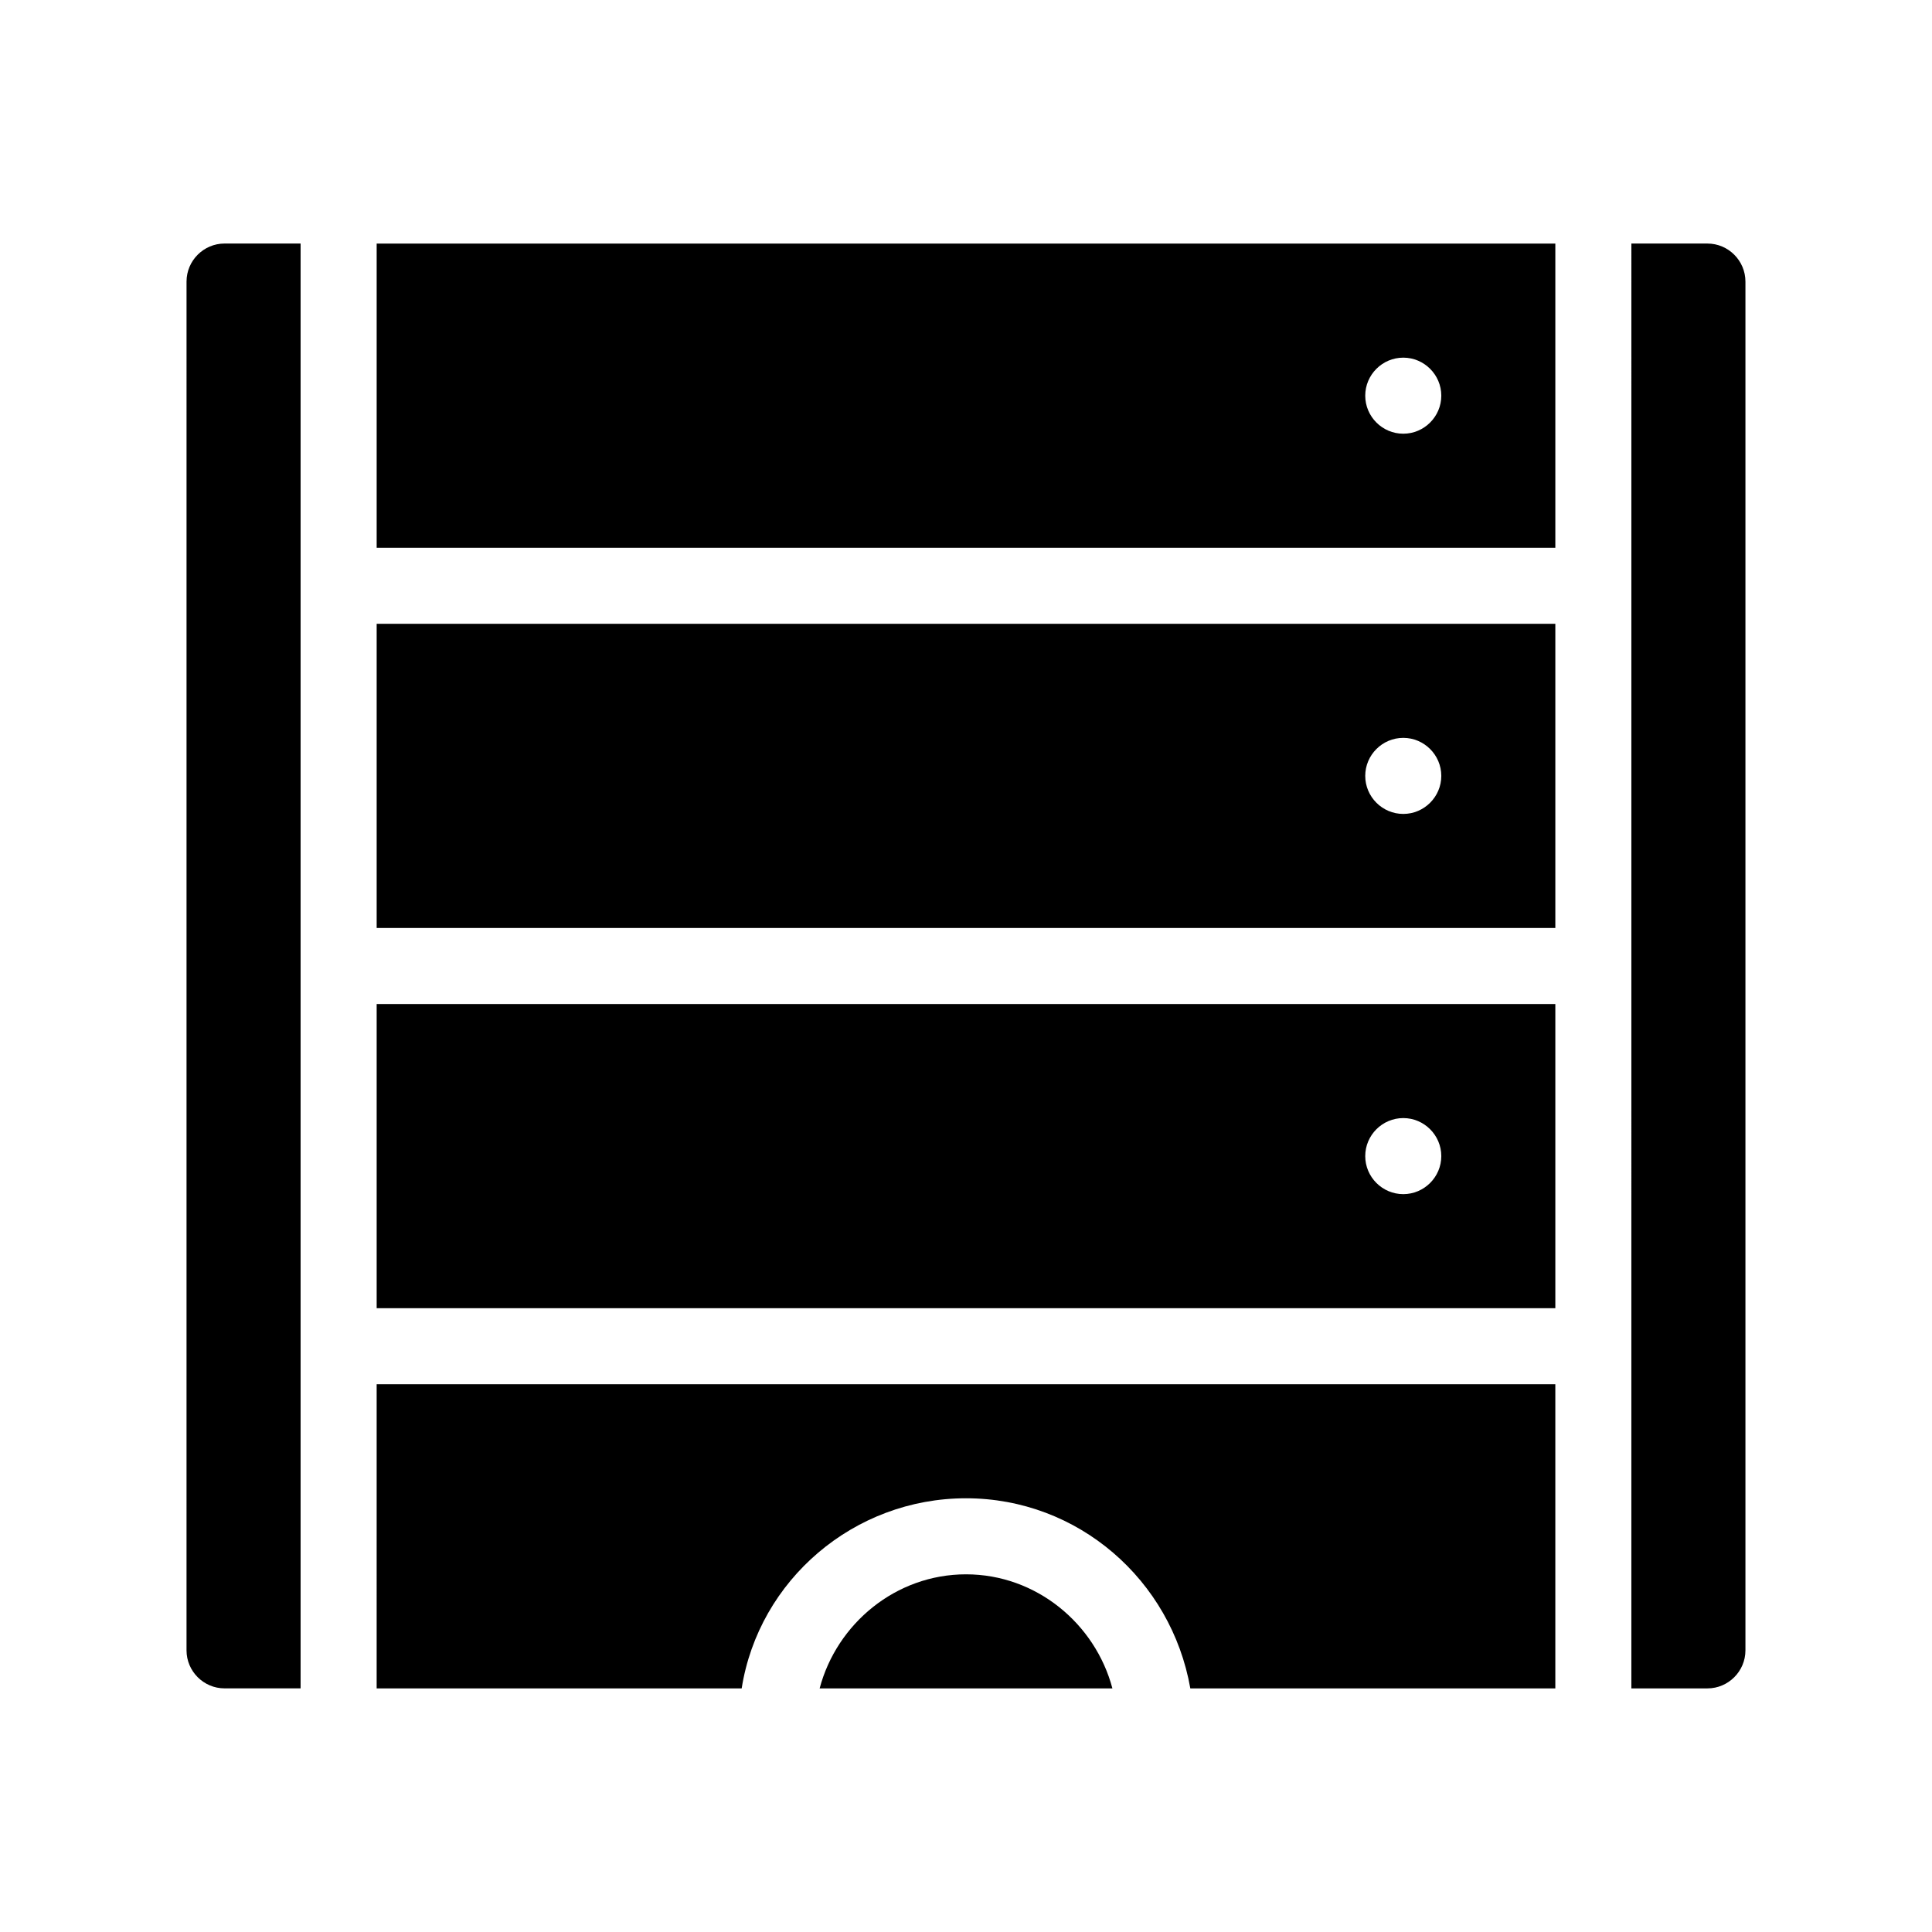
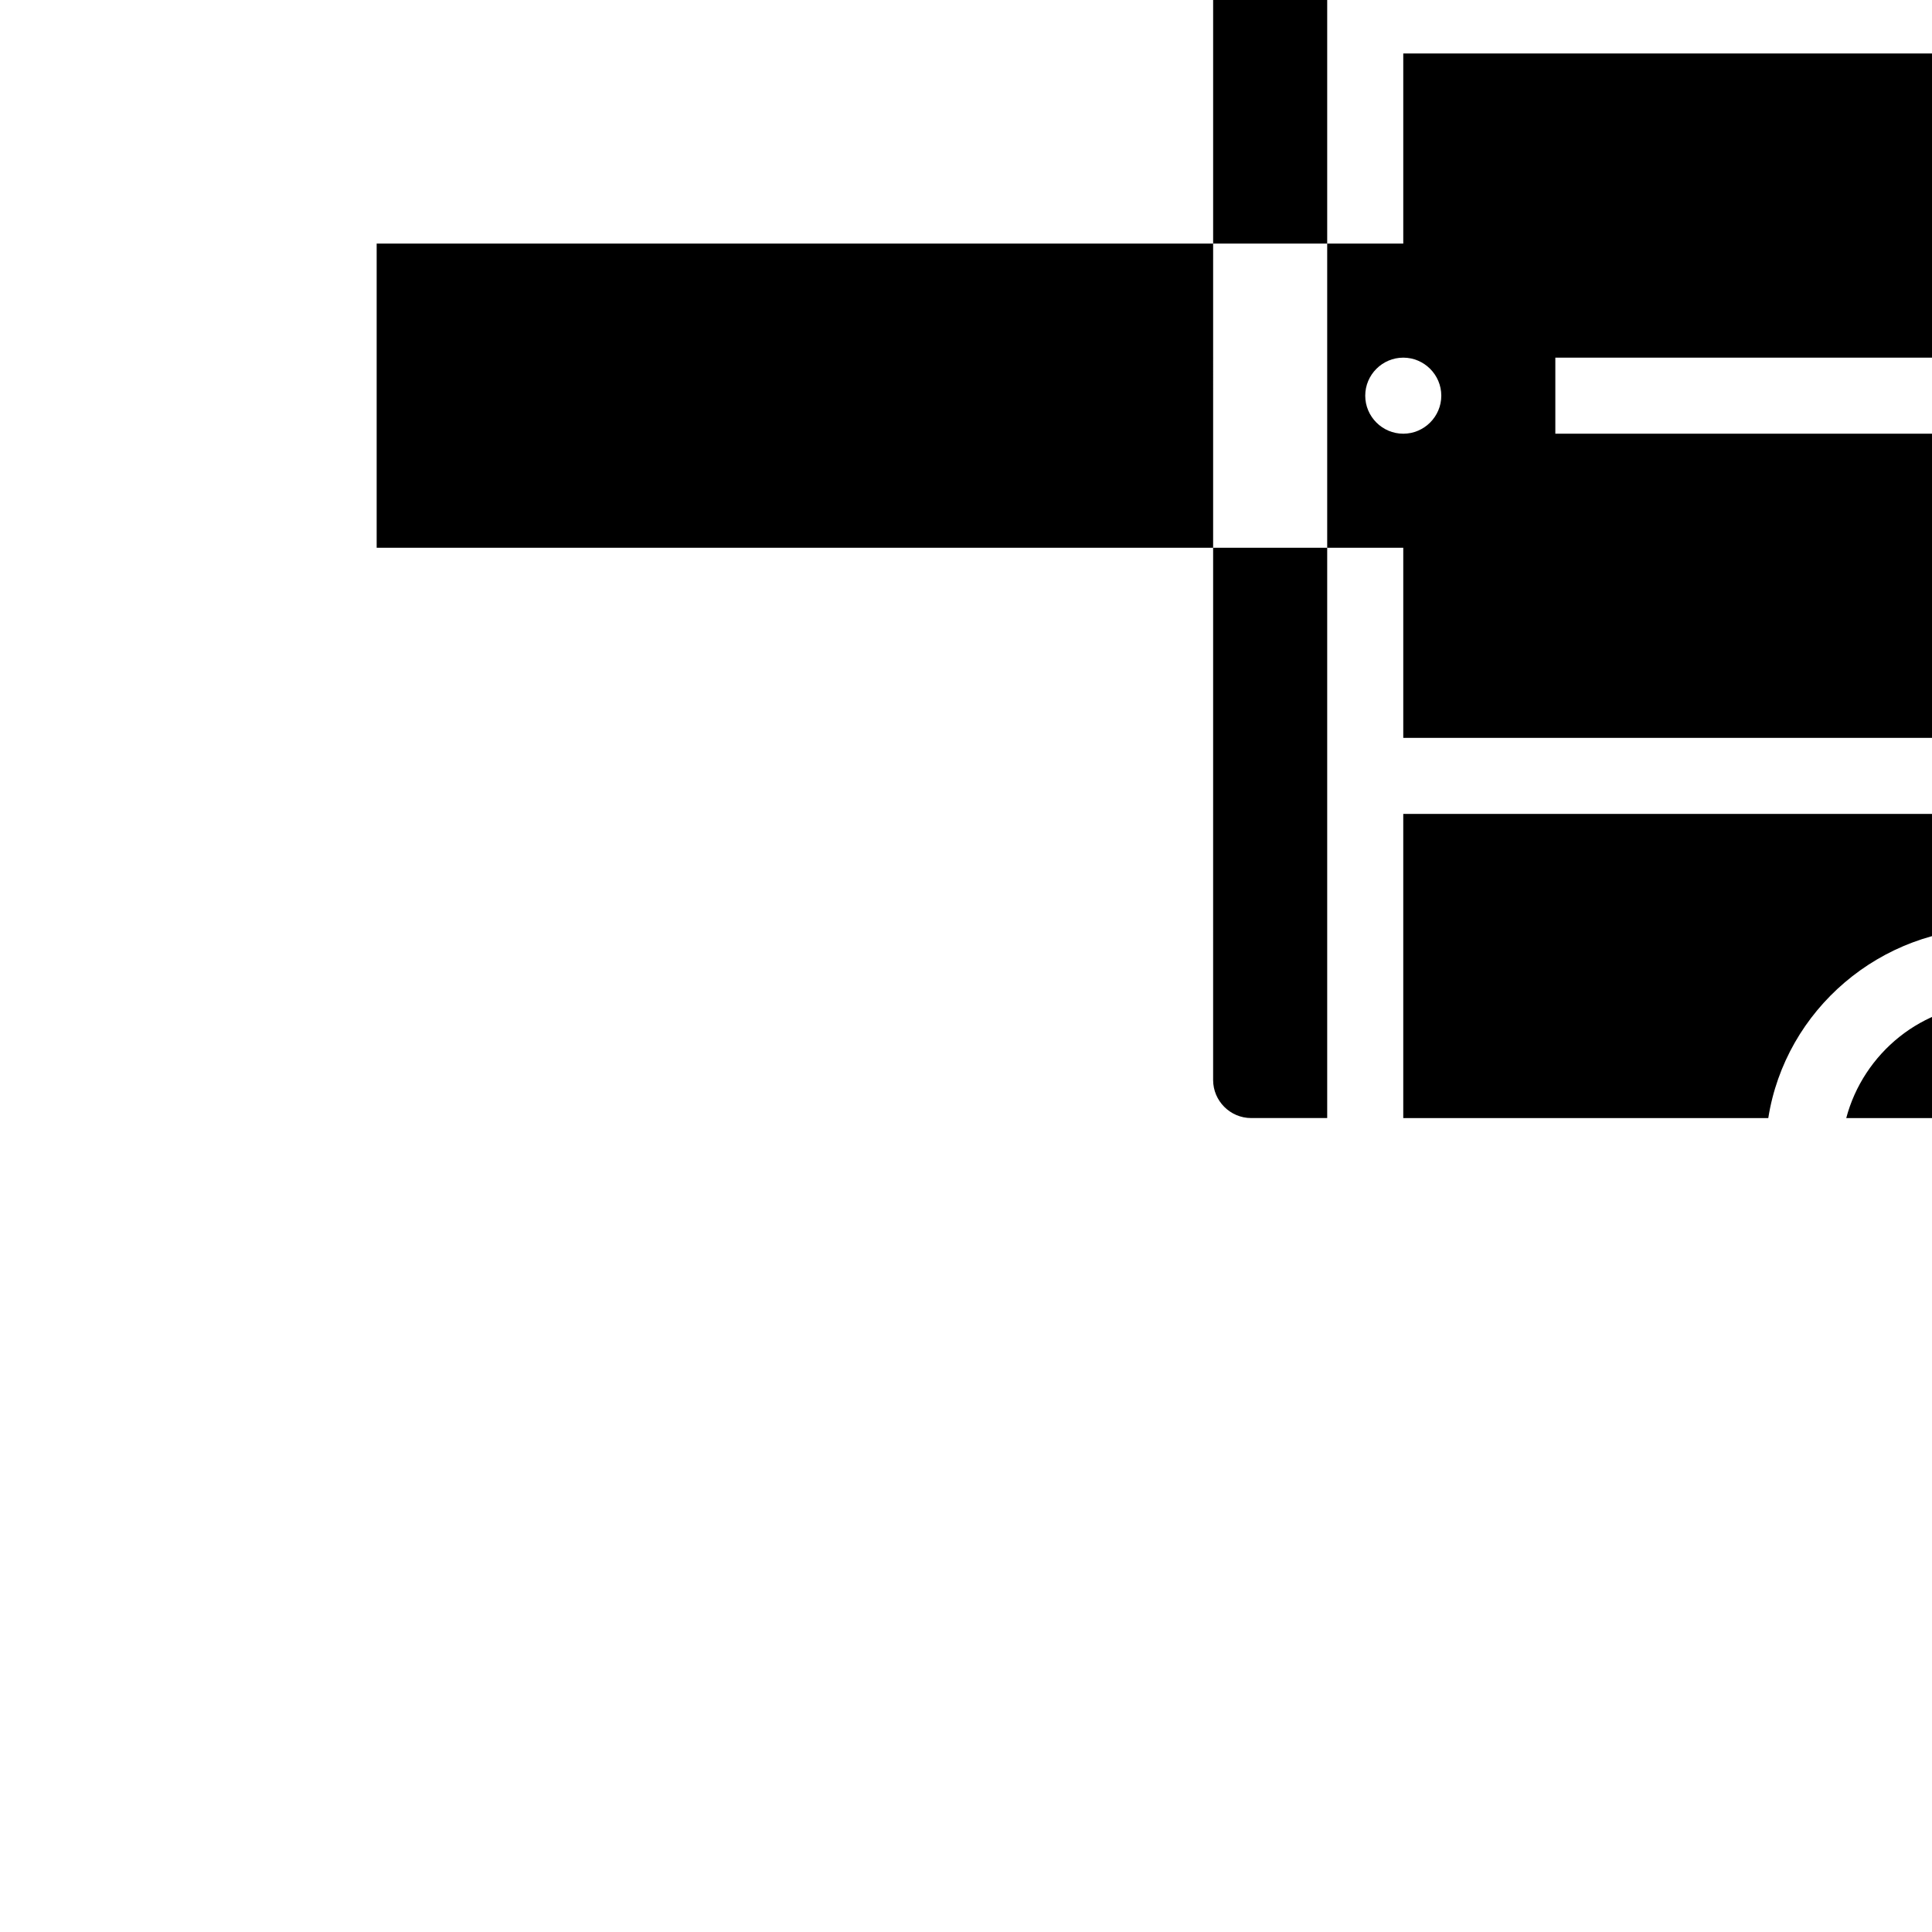
<svg xmlns="http://www.w3.org/2000/svg" fill="#000000" width="800px" height="800px" version="1.1" viewBox="144 144 512 512">
-   <path d="m243.82 289.16h312.36v-80.609h-312.36zm272.06-50.379c5.543 0 10.078 4.535 10.078 10.078s-4.535 10.078-10.078 10.078-10.078-4.535-10.078-10.078c0-5.547 4.535-10.078 10.078-10.078zm-272.06 151.14h312.36v-80.609h-312.36zm272.06-50.379c5.543 0 10.078 4.535 10.078 10.078 0 5.543-4.535 10.078-10.078 10.078s-10.078-4.535-10.078-10.078c0-5.547 4.535-10.078 10.078-10.078zm-272.06 151.14h312.36v-80.609h-312.36zm272.06-50.379c5.543 0 10.078 4.535 10.078 10.078 0 5.543-4.535 10.078-10.078 10.078s-10.078-4.535-10.078-10.078c0-5.547 4.535-10.078 10.078-10.078zm-77.082 151.14h-77.586c4.535-17.129 20.152-30.23 38.793-30.23 18.641 0.004 34.258 13.102 38.793 30.23zm-194.98-80.609h312.36v80.609h-96.73c-5.039-28.719-29.727-50.383-59.449-50.383-29.727 0-54.914 21.664-59.449 50.383h-96.734zm362.74-292.21v362.74c0 5.543-4.535 10.078-10.078 10.078h-20.152l0.004-382.9h20.152c5.543 0 10.074 4.535 10.074 10.078zm-403.05-10.078h20.152v382.89h-20.152c-5.543 0-10.078-4.535-10.078-10.078l0.004-362.74c0-5.543 4.535-10.078 10.074-10.078z" />
+   <path d="m243.82 289.16h312.36v-80.609h-312.36zm272.06-50.379c5.543 0 10.078 4.535 10.078 10.078s-4.535 10.078-10.078 10.078-10.078-4.535-10.078-10.078c0-5.547 4.535-10.078 10.078-10.078zh312.36v-80.609h-312.36zm272.06-50.379c5.543 0 10.078 4.535 10.078 10.078 0 5.543-4.535 10.078-10.078 10.078s-10.078-4.535-10.078-10.078c0-5.547 4.535-10.078 10.078-10.078zm-272.06 151.14h312.36v-80.609h-312.36zm272.06-50.379c5.543 0 10.078 4.535 10.078 10.078 0 5.543-4.535 10.078-10.078 10.078s-10.078-4.535-10.078-10.078c0-5.547 4.535-10.078 10.078-10.078zm-77.082 151.14h-77.586c4.535-17.129 20.152-30.23 38.793-30.23 18.641 0.004 34.258 13.102 38.793 30.23zm-194.98-80.609h312.36v80.609h-96.73c-5.039-28.719-29.727-50.383-59.449-50.383-29.727 0-54.914 21.664-59.449 50.383h-96.734zm362.74-292.21v362.74c0 5.543-4.535 10.078-10.078 10.078h-20.152l0.004-382.9h20.152c5.543 0 10.074 4.535 10.074 10.078zm-403.05-10.078h20.152v382.89h-20.152c-5.543 0-10.078-4.535-10.078-10.078l0.004-362.74c0-5.543 4.535-10.078 10.074-10.078z" />
</svg>